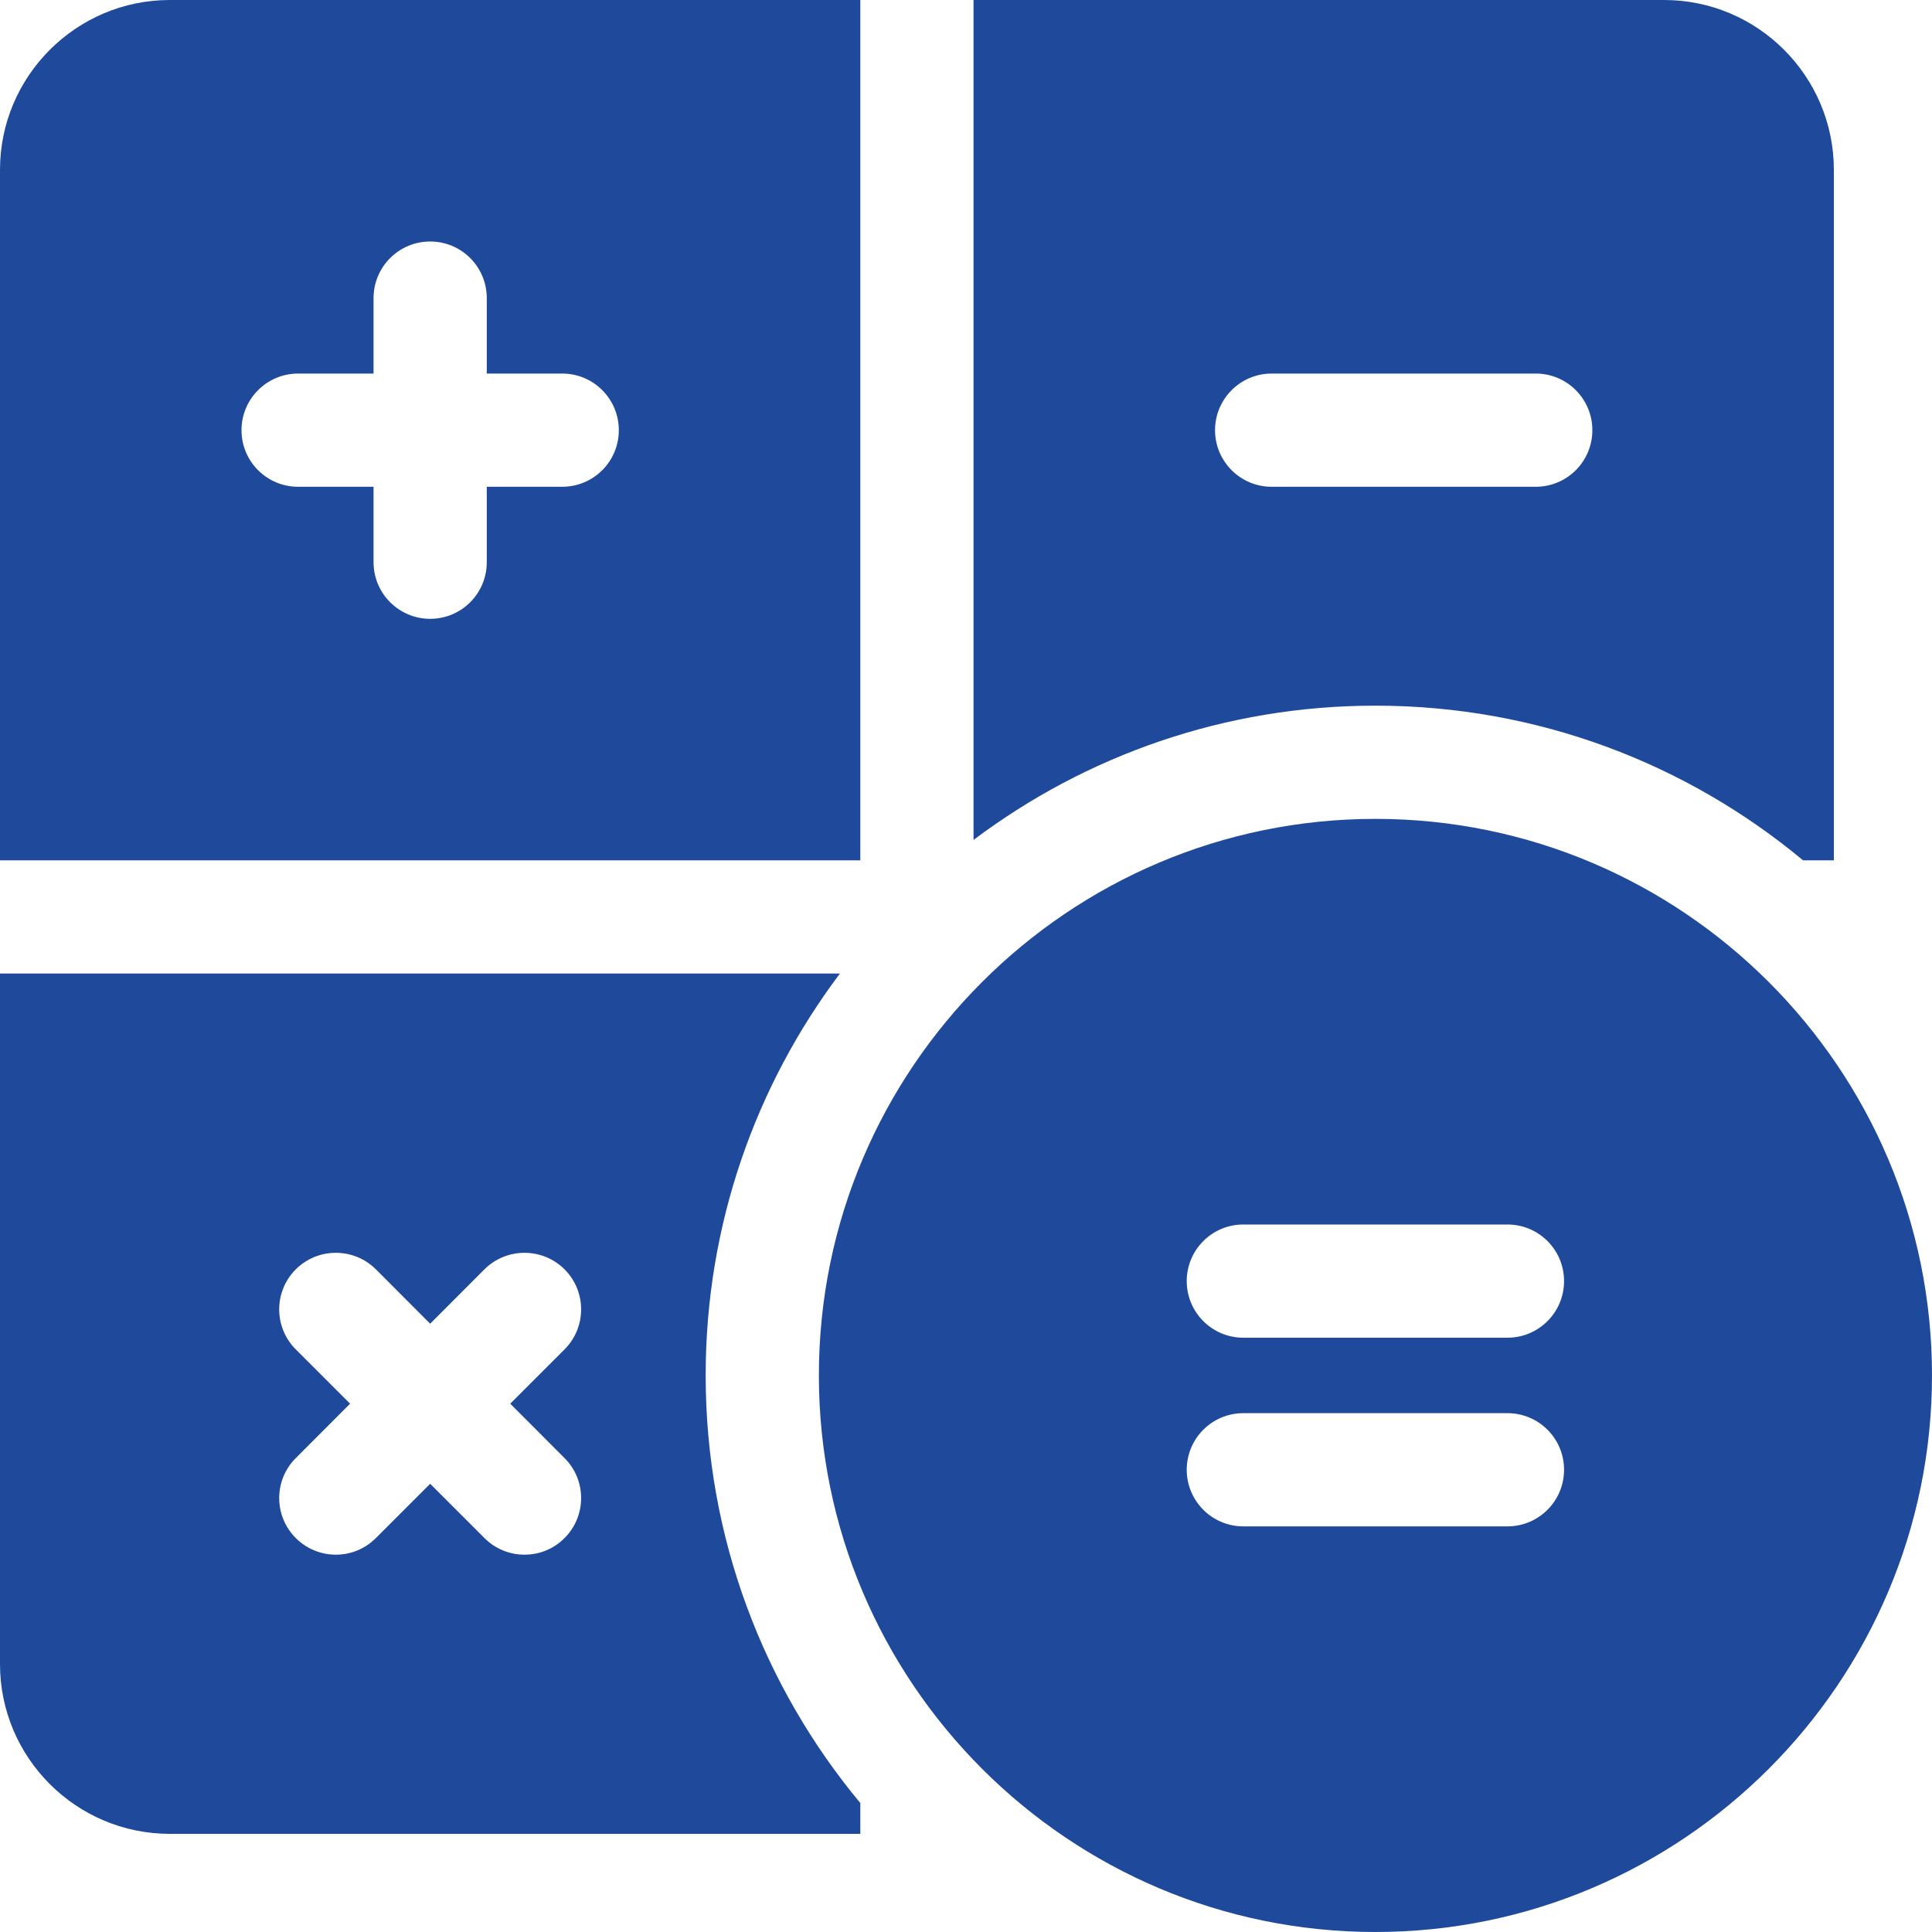
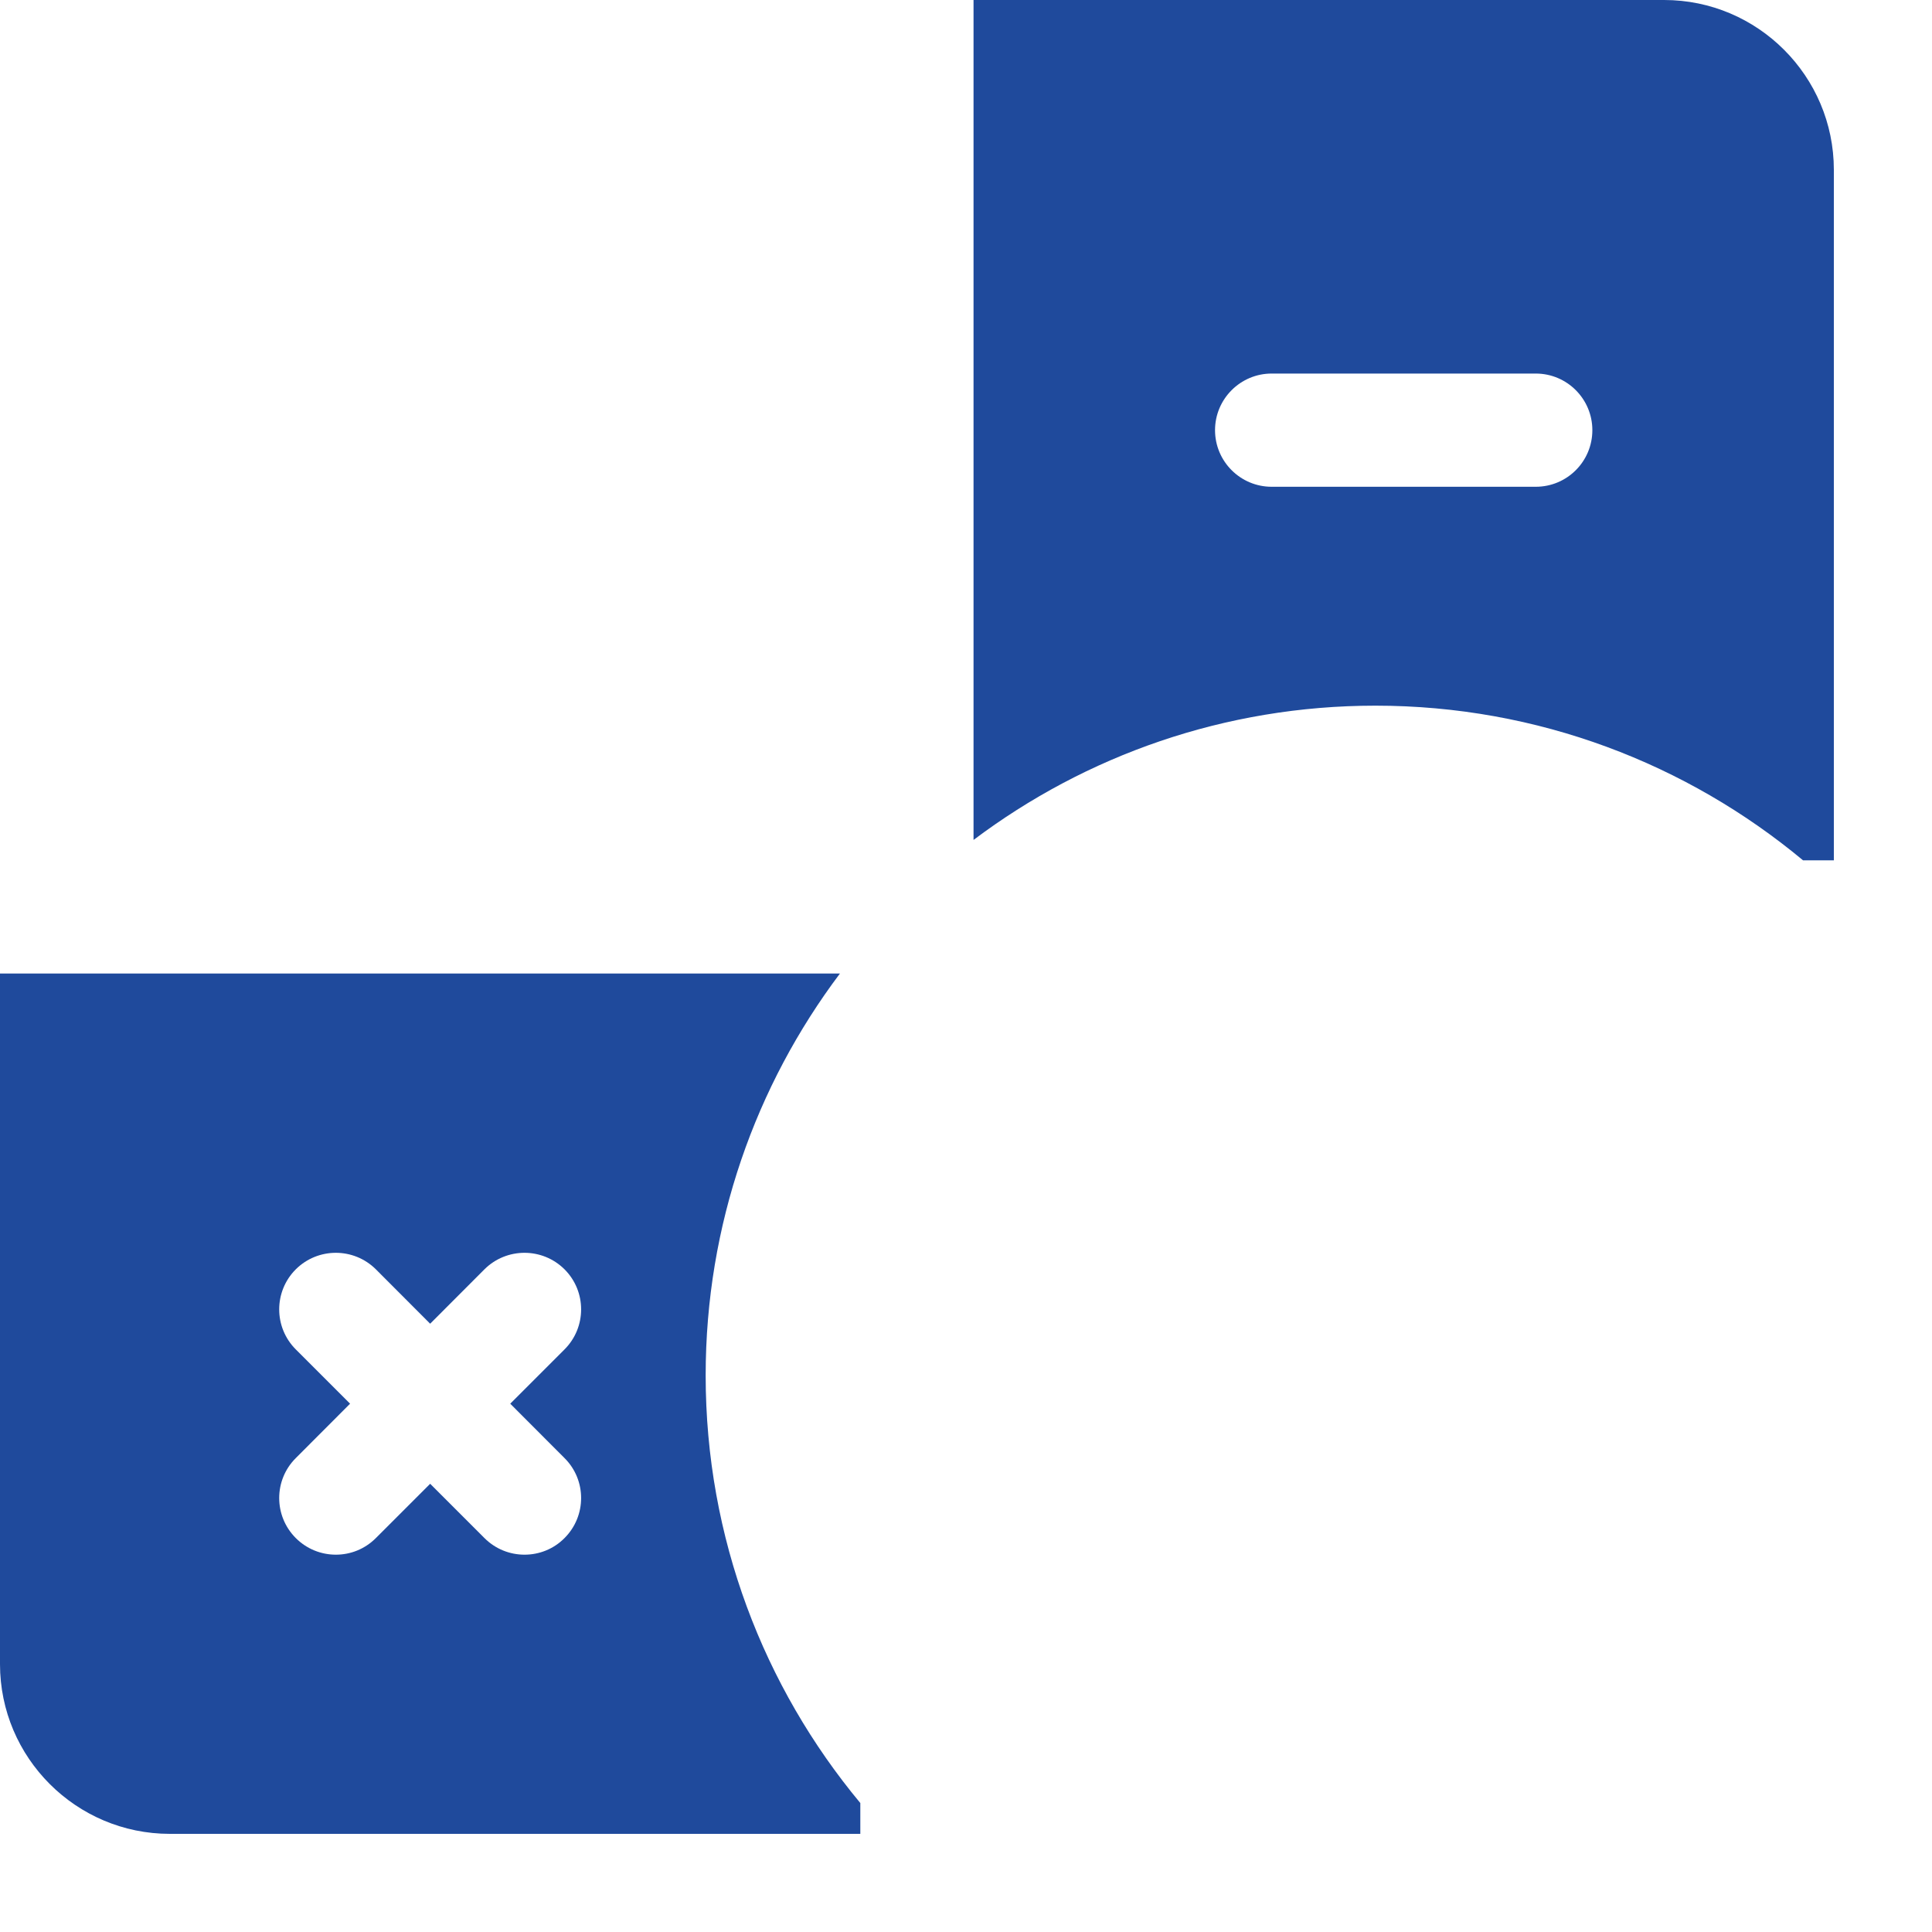
<svg xmlns="http://www.w3.org/2000/svg" width="20" height="20" viewBox="0 0 20 20" fill="none">
-   <path d="M1.758 0C0.789 0 0 0.789 0 1.758V8.906H8.906V0H1.758ZM5.82 5.039H5.039V5.82C5.039 6.144 4.777 6.406 4.453 6.406C4.13 6.406 3.867 6.144 3.867 5.82V5.039H3.086C2.762 5.039 2.5 4.777 2.5 4.453C2.5 4.13 2.762 3.867 3.086 3.867H3.867V3.086C3.867 2.762 4.13 2.5 4.453 2.5C4.777 2.5 5.039 2.762 5.039 3.086V3.867H5.82C6.144 3.867 6.406 4.13 6.406 4.453C6.406 4.777 6.144 5.039 5.82 5.039Z" fill="#1F4A9C" />
  <path d="M18.665 8.906H18.984V1.758C18.984 0.789 18.196 0 17.227 0H10.078V8.695C11.238 7.822 12.679 7.305 14.238 7.305C15.92 7.305 17.464 7.907 18.665 8.906ZM12.578 4.453C12.578 4.13 12.841 3.867 13.164 3.867H15.898C16.222 3.867 16.484 4.13 16.484 4.453C16.484 4.777 16.222 5.039 15.898 5.039H13.164C12.841 5.039 12.578 4.777 12.578 4.453Z" fill="#1F4A9C" />
  <path d="M8.695 10.078H0V17.227C0 18.196 0.789 18.984 1.758 18.984H8.906V18.665C7.907 17.464 7.305 15.92 7.305 14.238C7.305 12.679 7.822 11.238 8.695 10.078ZM5.844 15.094C6.073 15.322 6.073 15.693 5.844 15.922C5.73 16.037 5.58 16.094 5.43 16.094C5.28 16.094 5.13 16.037 5.015 15.922L4.453 15.36L3.891 15.922C3.776 16.037 3.627 16.094 3.477 16.094C3.327 16.094 3.177 16.037 3.062 15.922C2.833 15.693 2.833 15.322 3.062 15.094L3.624 14.531L3.062 13.969C2.833 13.74 2.833 13.369 3.062 13.14C3.291 12.912 3.662 12.912 3.891 13.14L4.453 13.703L5.015 13.14C5.244 12.912 5.615 12.912 5.844 13.14C6.073 13.369 6.073 13.74 5.844 13.969L5.282 14.531L5.844 15.094Z" fill="#1F4A9C" />
-   <path d="M14.238 8.477C11.061 8.477 8.477 11.061 8.477 14.238C8.477 17.415 11.061 20 14.238 20C17.415 20 20 17.415 20 14.238C20 11.061 17.415 8.477 14.238 8.477ZM15.605 15.801H12.871C12.547 15.801 12.285 15.538 12.285 15.215C12.285 14.891 12.547 14.629 12.871 14.629H15.605C15.929 14.629 16.191 14.891 16.191 15.215C16.191 15.538 15.929 15.801 15.605 15.801ZM15.605 13.848H12.871C12.547 13.848 12.285 13.585 12.285 13.262C12.285 12.938 12.547 12.676 12.871 12.676H15.605C15.929 12.676 16.191 12.938 16.191 13.262C16.191 13.585 15.929 13.848 15.605 13.848Z" fill="#1F4A9C" />
</svg>